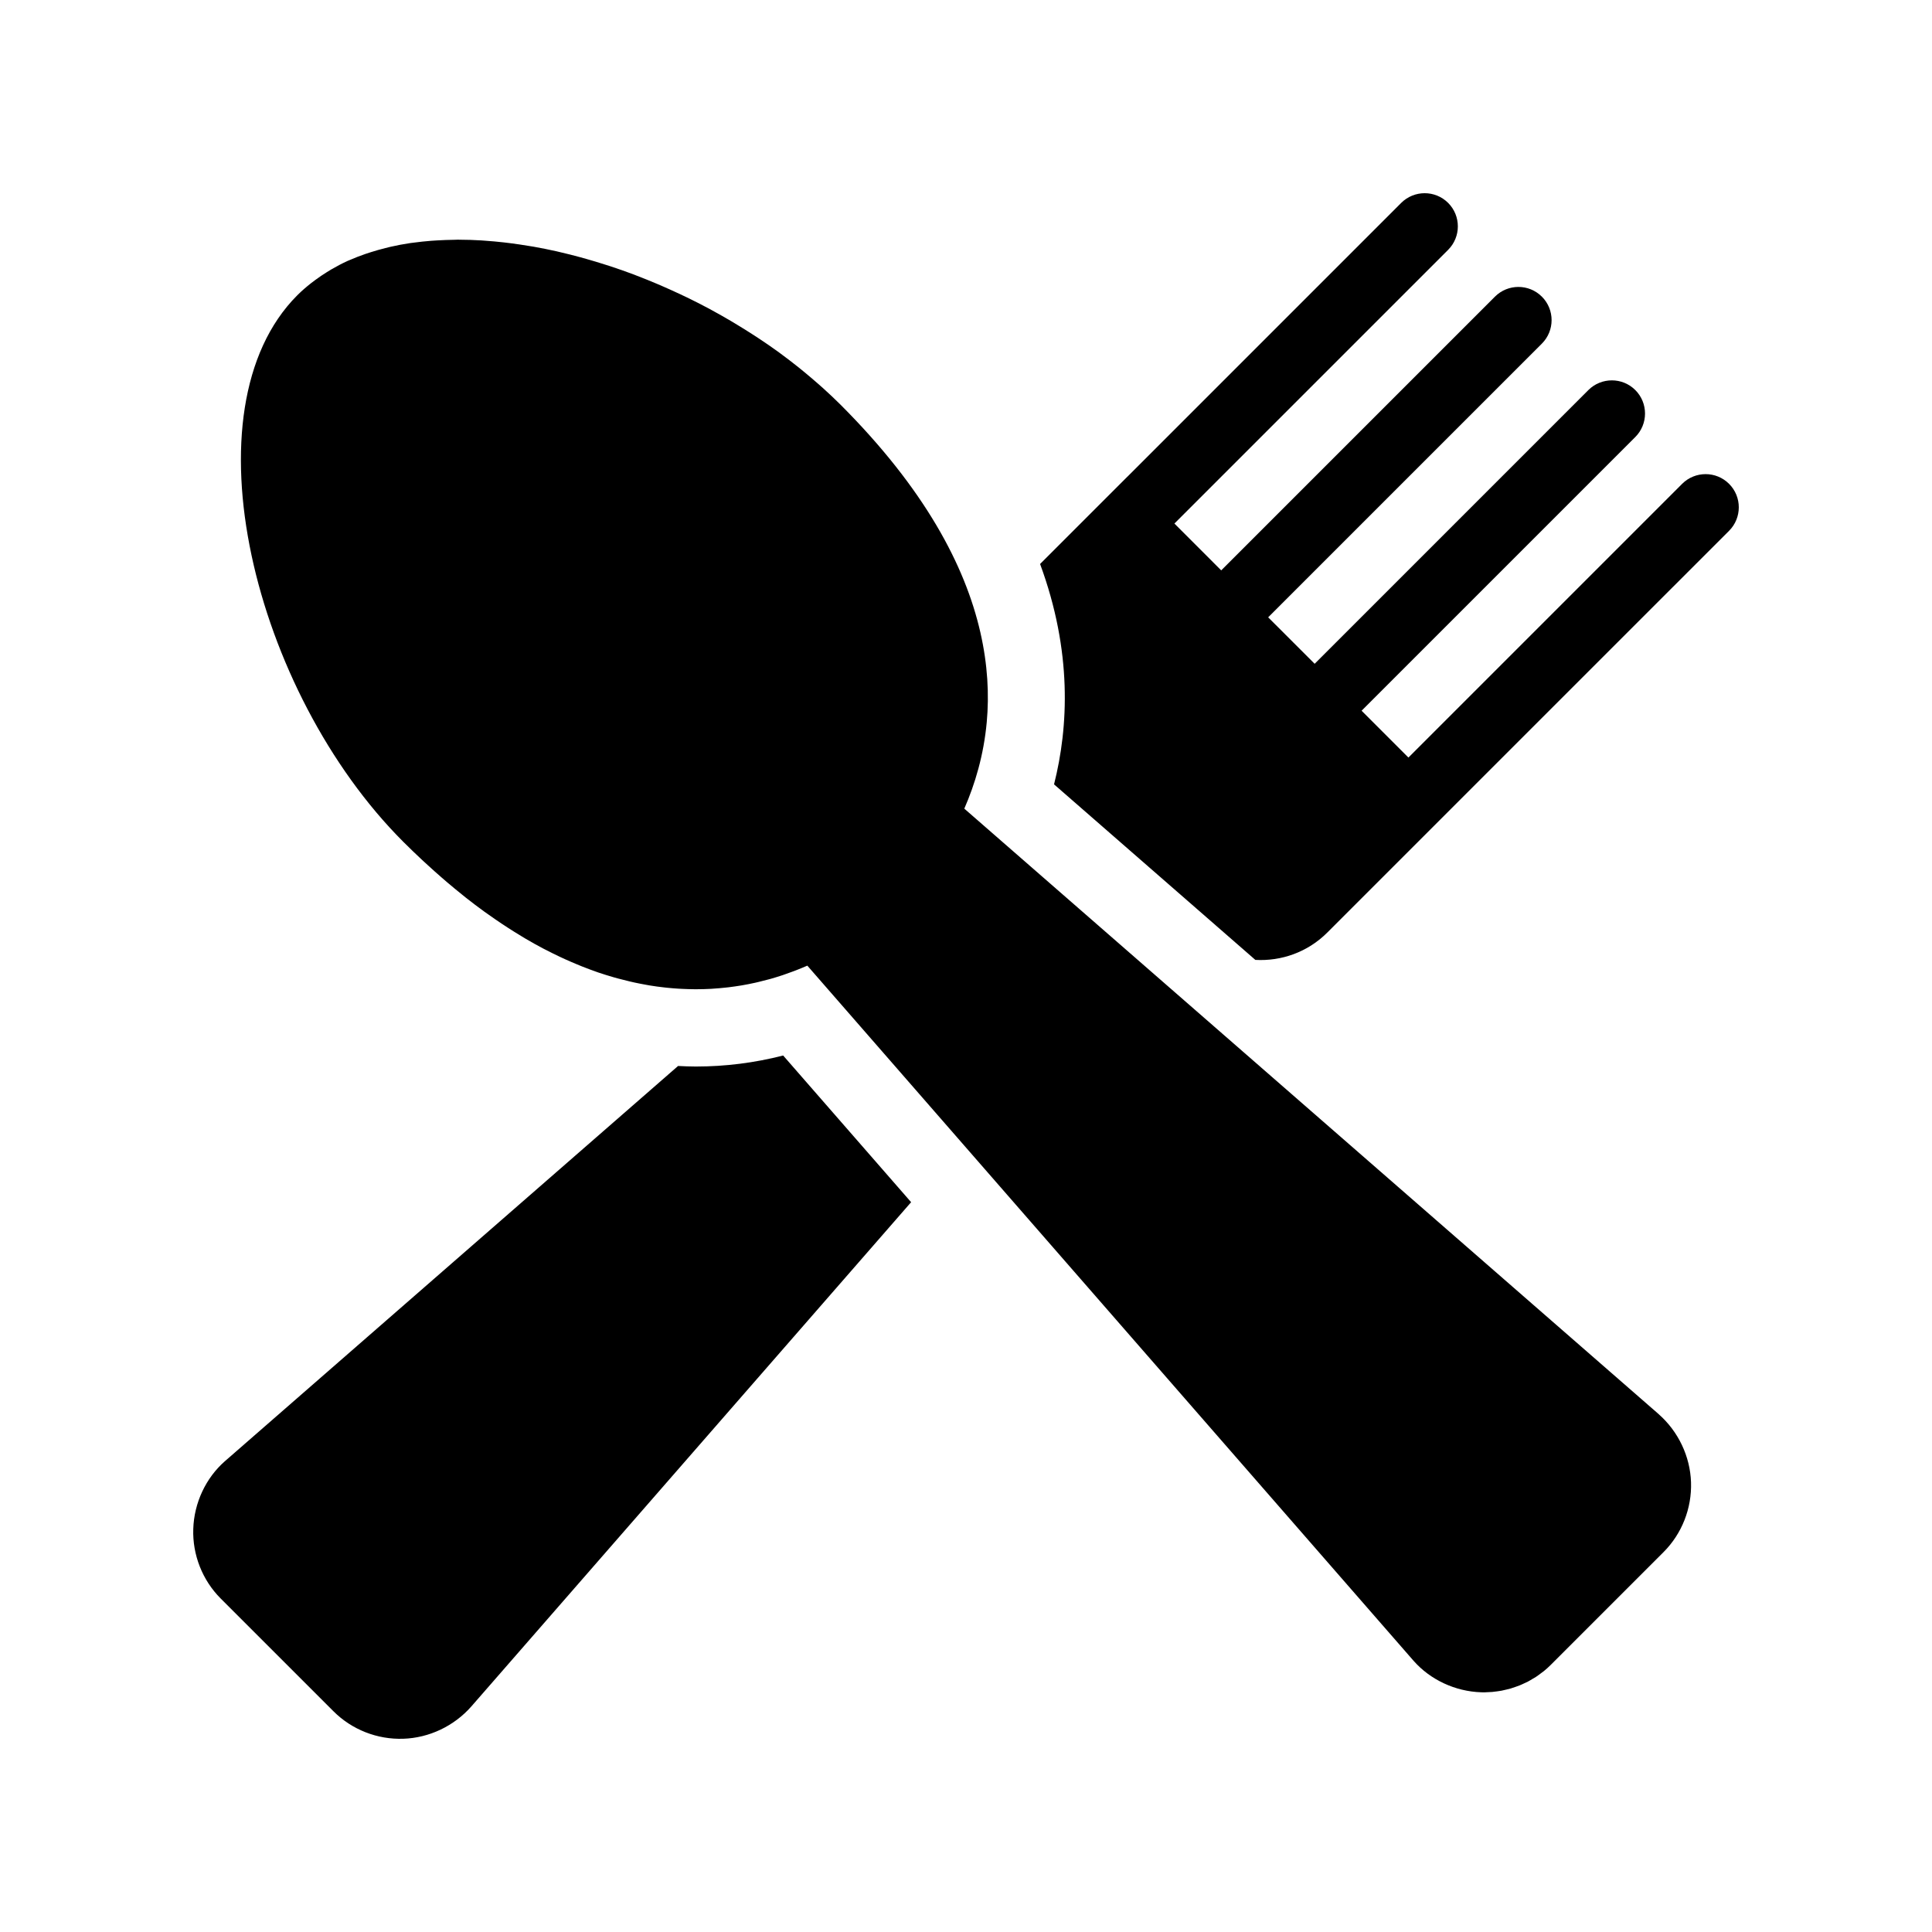
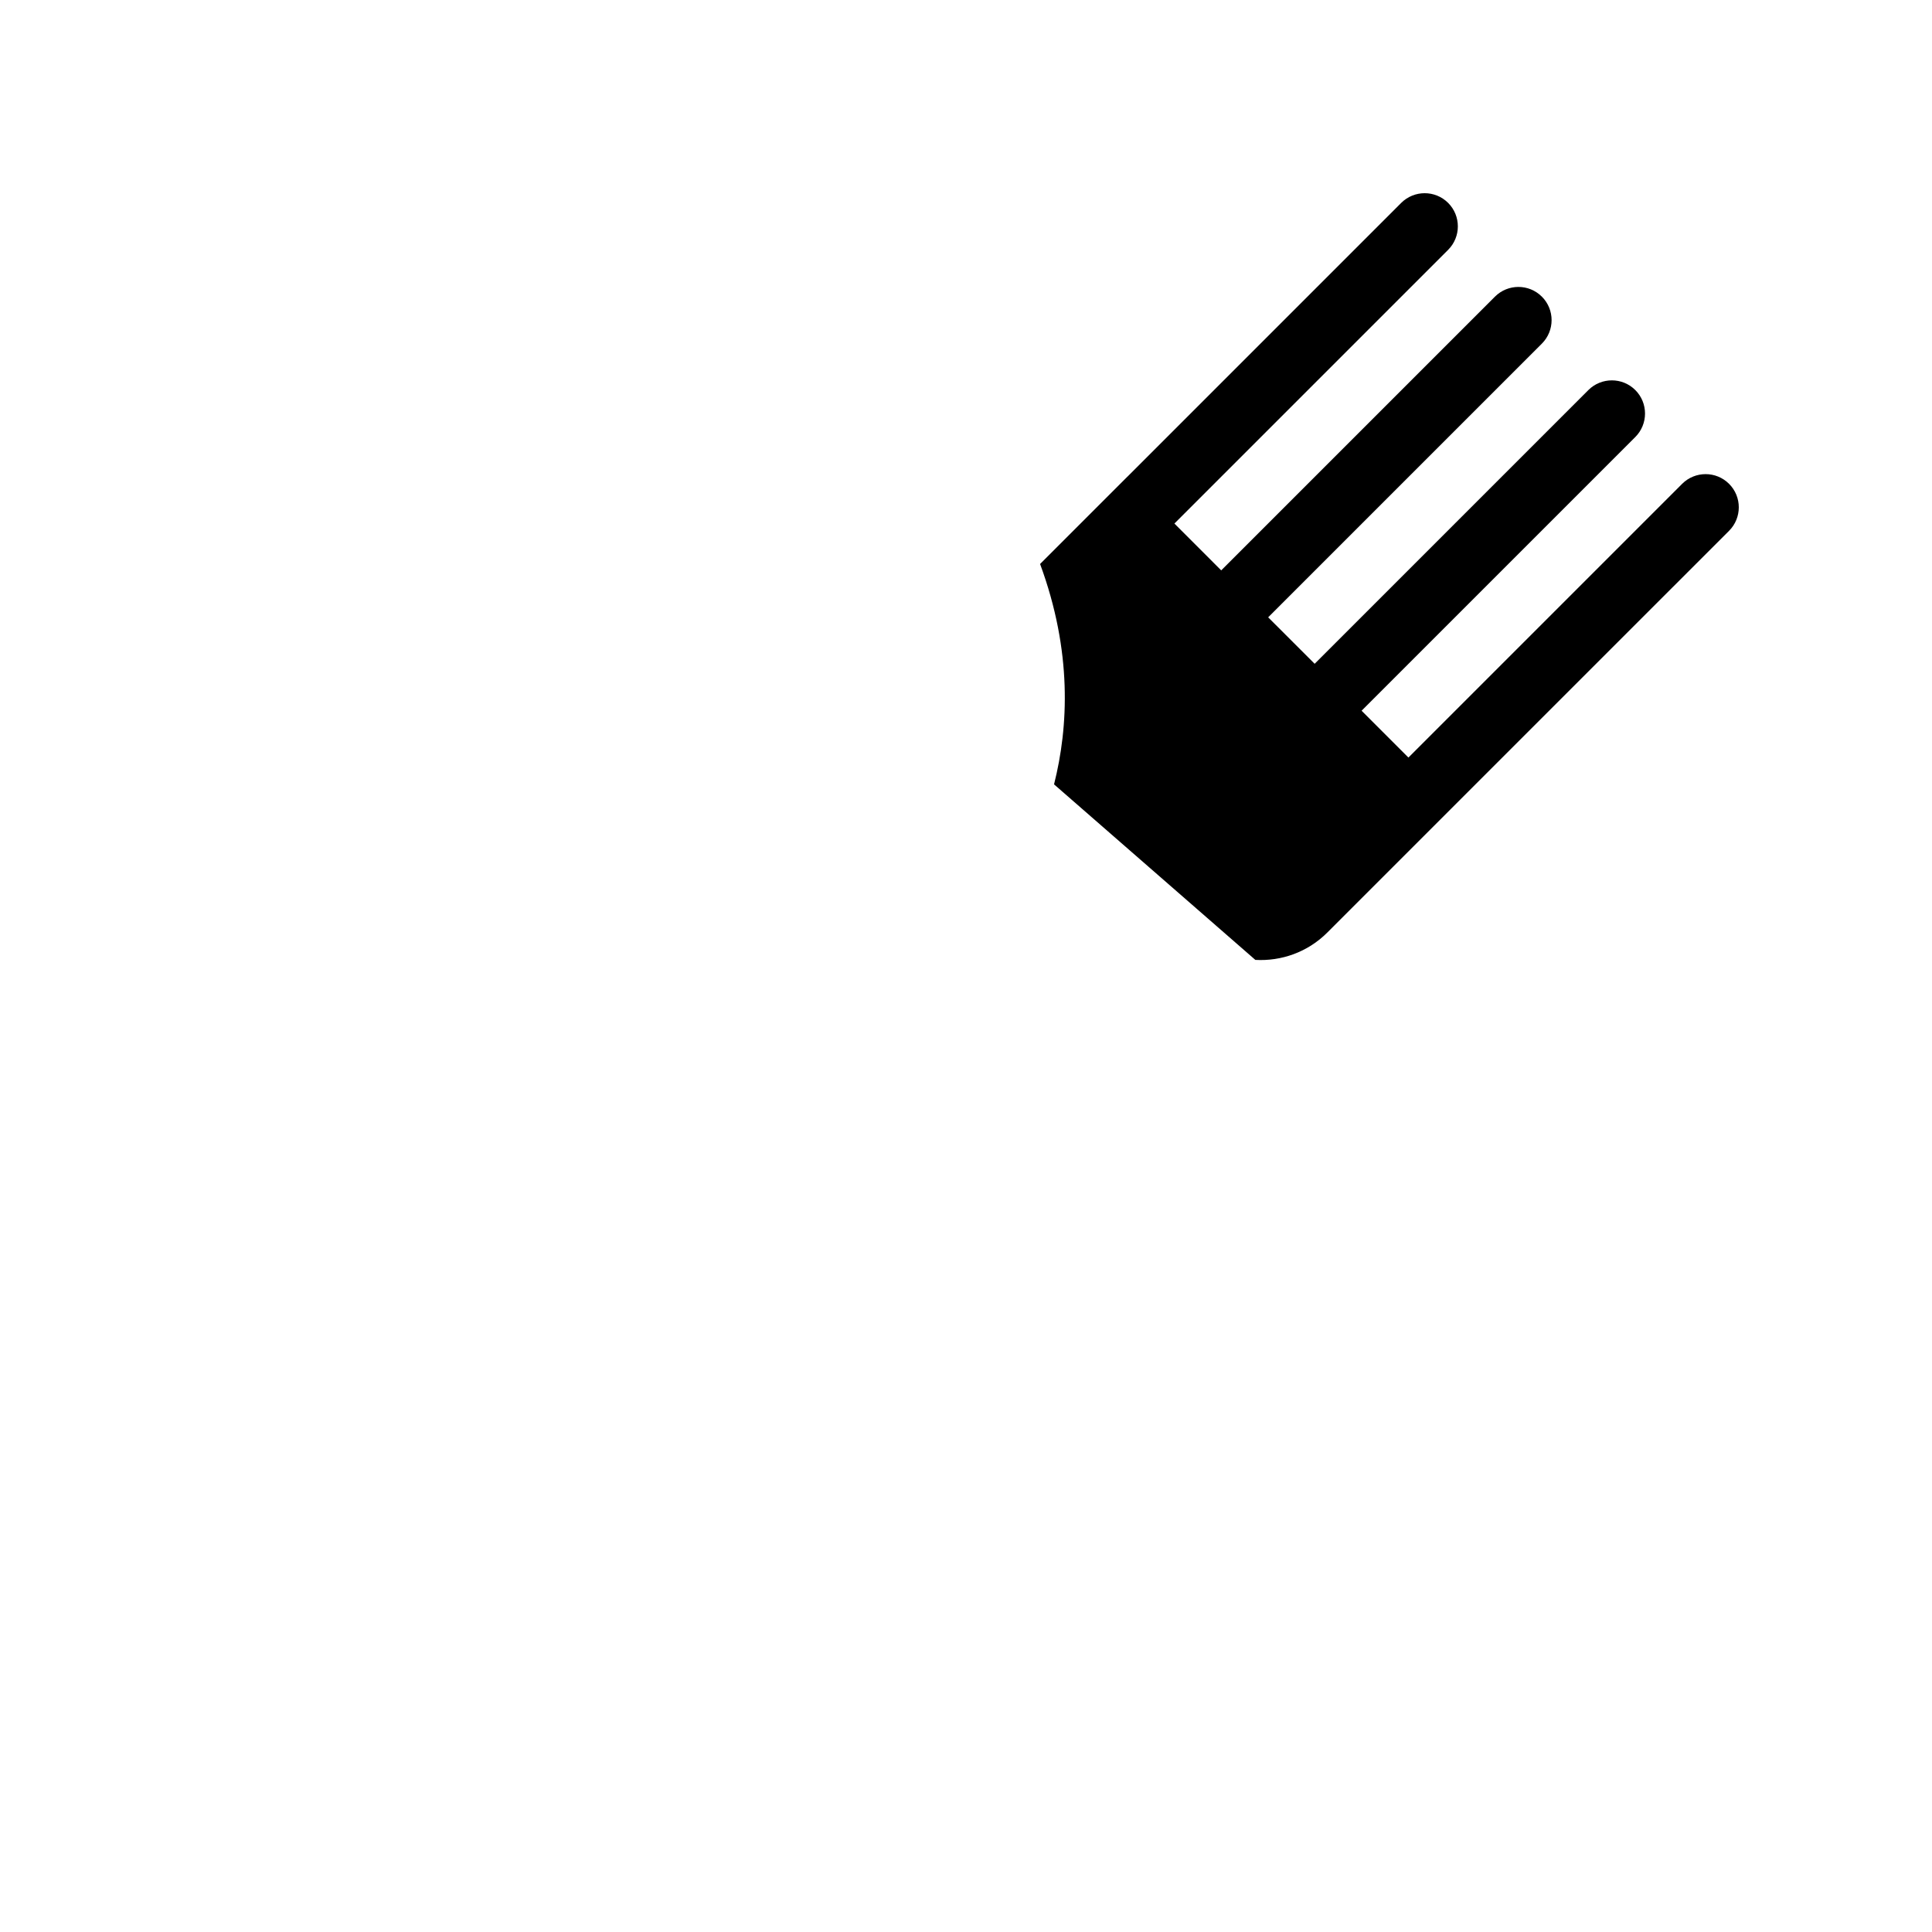
<svg xmlns="http://www.w3.org/2000/svg" version="1.1" id="Calque_1" x="0px" y="0px" width="170.079px" height="170.078px" viewBox="0 0 170.079 170.078" enable-background="new 0 0 170.079 170.078" xml:space="preserve">
  <g>
    <path d="M152.213,42.593c-1.141-1.141-2.992-1.137-4.133,0.003l-24.094,24.093l-4.121-4.123l24.094-24.092   c1.139-1.141,1.145-2.991,0.002-4.135c-1.141-1.141-2.994-1.138-4.136,0.002l-24.093,24.094l-4.092-4.091l24.094-24.093   c1.141-1.141,1.145-2.994,0-4.137c-1.141-1.141-2.994-1.139-4.133,0.003l-24.094,24.094l-4.121-4.122l24.094-24.093   c1.141-1.14,1.145-2.991,0.004-4.133c-1.143-1.142-2.994-1.139-4.137,0.002L99.256,41.958l-0.002-0.002l-7.693,7.694   c2.844,7.694,2.504,14.355,1.229,19.399l17.721,15.453c2.276,0.128,4.6-0.67,6.338-2.411l8.277-8.276l2.993-2.994l24.095-24.092   C153.354,45.589,153.358,43.734,152.213,42.593z" />
-     <path d="M61.258,93.889c-0.522,0-1.044-0.022-1.565-0.049l-39.907,34.804c-1.661,1.46-2.701,3.654-2.772,5.956   c-0.077,2.272,0.804,4.51,2.413,6.121l9.932,9.93c1.614,1.615,3.853,2.494,6.144,2.416c2.276-0.075,4.472-1.114,5.999-2.854   c-0.021,0.028-0.043,0.053-0.067,0.076l38.773-44.457L68.943,92.919C66.431,93.563,63.861,93.889,61.258,93.889z" />
-     <path d="M146.012,124.488c0.027,0.023,0.051,0.045,0.078,0.066c-0.025-0.02-0.047-0.039-0.072-0.063L99.391,83.832L85.279,71.526   l-0.389-0.339c0.948-2.166,1.712-4.723,1.976-7.618c0.221-2.409,0.088-5.054-0.563-7.905c-1.342-5.88-4.915-12.644-12.32-20.049   c-0.492-0.491-1.004-0.971-1.526-1.443c-0.156-0.143-0.317-0.279-0.475-0.419c-0.39-0.341-0.786-0.678-1.189-1.01   c-0.168-0.137-0.334-0.275-0.504-0.411c-0.522-0.416-1.052-0.823-1.595-1.221c-0.038-0.028-0.075-0.058-0.113-0.085   c-0.581-0.423-1.177-0.833-1.78-1.232c-0.178-0.117-0.357-0.231-0.537-0.349c-0.449-0.29-0.903-0.574-1.362-0.85   c-0.189-0.117-0.38-0.233-0.572-0.345c-0.565-0.332-1.136-0.655-1.713-0.968c-0.066-0.036-0.131-0.073-0.197-0.109   c-0.644-0.345-1.296-0.674-1.953-0.993c-0.184-0.089-0.369-0.175-0.553-0.261c-0.493-0.232-0.988-0.459-1.487-0.676   c-0.202-0.088-0.402-0.176-0.604-0.261c-0.585-0.248-1.173-0.485-1.762-0.71c-0.087-0.033-0.174-0.07-0.262-0.104   c-0.678-0.255-1.357-0.493-2.038-0.718c-0.179-0.059-0.357-0.114-0.537-0.17c-0.516-0.165-1.033-0.321-1.55-0.468   c-0.203-0.057-0.407-0.116-0.61-0.171c-0.578-0.158-1.156-0.304-1.733-0.437c-0.104-0.024-0.21-0.053-0.316-0.076   c-0.679-0.153-1.356-0.287-2.03-0.408c-0.167-0.03-0.332-0.052-0.498-0.08c-0.516-0.086-1.03-0.162-1.54-0.228   c-0.199-0.025-0.396-0.049-0.594-0.072c-0.547-0.062-1.089-0.111-1.627-0.148c-0.118-0.009-0.238-0.021-0.355-0.027   c-0.649-0.04-1.292-0.06-1.926-0.062c-0.043,0-0.086-0.004-0.128-0.004c-0.105,0-0.206,0.009-0.311,0.011   C39.5,21.117,39,21.132,38.508,21.162c-0.183,0.01-0.366,0.021-0.548,0.035c-0.526,0.041-1.047,0.096-1.559,0.166   c-0.094,0.014-0.189,0.023-0.283,0.035c-0.595,0.088-1.176,0.199-1.747,0.329c-0.149,0.035-0.293,0.073-0.44,0.11   c-0.431,0.106-0.855,0.226-1.27,0.358c-0.161,0.05-0.323,0.101-0.481,0.156c-0.483,0.166-0.956,0.348-1.415,0.55   c-0.051,0.023-0.105,0.041-0.155,0.064c-0.502,0.228-0.983,0.483-1.452,0.756c-0.131,0.074-0.256,0.156-0.385,0.236   c-0.347,0.214-0.683,0.443-1.008,0.684c-0.126,0.093-0.253,0.187-0.376,0.283c-0.422,0.333-0.83,0.682-1.211,1.063   c-10.03,10.031-3.844,34.948,9.319,48.113c0.563,0.563,1.121,1.097,1.677,1.617c0.17,0.155,0.338,0.309,0.506,0.463   c0.397,0.365,0.793,0.719,1.186,1.06c0.177,0.154,0.354,0.309,0.531,0.458c0.438,0.372,0.874,0.73,1.308,1.078   c0.106,0.084,0.214,0.176,0.32,0.259c0.535,0.422,1.066,0.822,1.593,1.205c0.137,0.1,0.273,0.192,0.409,0.288   c0.397,0.282,0.792,0.556,1.185,0.816c0.169,0.112,0.338,0.222,0.506,0.331c0.384,0.249,0.766,0.486,1.145,0.715   c0.138,0.083,0.276,0.17,0.413,0.25c0.508,0.297,1.011,0.581,1.51,0.843c0.08,0.042,0.158,0.08,0.237,0.121   c0.422,0.218,0.841,0.426,1.256,0.622c0.153,0.072,0.307,0.143,0.459,0.212c0.354,0.159,0.705,0.312,1.054,0.455   c0.146,0.061,0.291,0.122,0.436,0.18c0.449,0.178,0.895,0.345,1.335,0.499c0.027,0.009,0.055,0.02,0.082,0.03   c0.471,0.159,0.936,0.302,1.396,0.435c0.131,0.037,0.26,0.07,0.389,0.107c0.335,0.091,0.669,0.175,1,0.252   c0.141,0.034,0.281,0.064,0.419,0.096c0.357,0.077,0.709,0.145,1.059,0.207c0.09,0.015,0.181,0.034,0.27,0.049   c0.436,0.071,0.867,0.132,1.292,0.177c0.097,0.014,0.19,0.02,0.286,0.031c0.33,0.031,0.658,0.061,0.982,0.08   c0.129,0.007,0.258,0.013,0.386,0.019c0.306,0.016,0.61,0.023,0.911,0.026c0.073,0,0.149,0.005,0.223,0.005   c0.031,0,0.062-0.003,0.093-0.003c0.425-0.001,0.844-0.013,1.256-0.035c0.075-0.005,0.149-0.012,0.225-0.017   c0.343-0.021,0.682-0.052,1.016-0.088c0.107-0.011,0.214-0.022,0.321-0.035c0.378-0.048,0.751-0.1,1.116-0.161   c0.018-0.003,0.035-0.005,0.053-0.009c0.383-0.064,0.756-0.142,1.126-0.222c0.1-0.022,0.198-0.046,0.297-0.069   c0.291-0.069,0.578-0.142,0.86-0.219c0.08-0.021,0.16-0.042,0.24-0.063c0.333-0.097,0.66-0.196,0.98-0.303   c0.012-0.003,0.023-0.007,0.035-0.01c0.075-0.026,0.147-0.053,0.22-0.078c0.267-0.09,0.53-0.185,0.787-0.283   c0.088-0.034,0.178-0.068,0.265-0.102c0.315-0.124,0.625-0.25,0.924-0.381l13.647,15.648l39.723,45.549   c1.461,1.66,3.656,2.7,5.957,2.771c0.09,0.005,0.182,0.005,0.273,0.005c0.104,0,0.207-0.012,0.311-0.016   c0.127-0.005,0.254-0.008,0.379-0.019c0.15-0.013,0.301-0.032,0.451-0.055c0.123-0.019,0.248-0.033,0.369-0.056   c0.15-0.028,0.299-0.065,0.445-0.102c0.121-0.028,0.24-0.055,0.359-0.09c0.148-0.043,0.293-0.097,0.439-0.147   c0.113-0.041,0.229-0.076,0.34-0.123c0.148-0.058,0.291-0.128,0.434-0.194c0.105-0.051,0.213-0.096,0.316-0.149   c0.148-0.077,0.289-0.166,0.432-0.253c0.094-0.054,0.191-0.105,0.281-0.166c0.156-0.103,0.303-0.216,0.451-0.328   c0.072-0.055,0.148-0.104,0.219-0.161c0.217-0.177,0.424-0.361,0.621-0.56l9.931-9.931c1.612-1.613,2.493-3.853,2.415-6.143   C148.79,128.213,147.752,126.016,146.012,124.488z" />
  </g>
</svg>